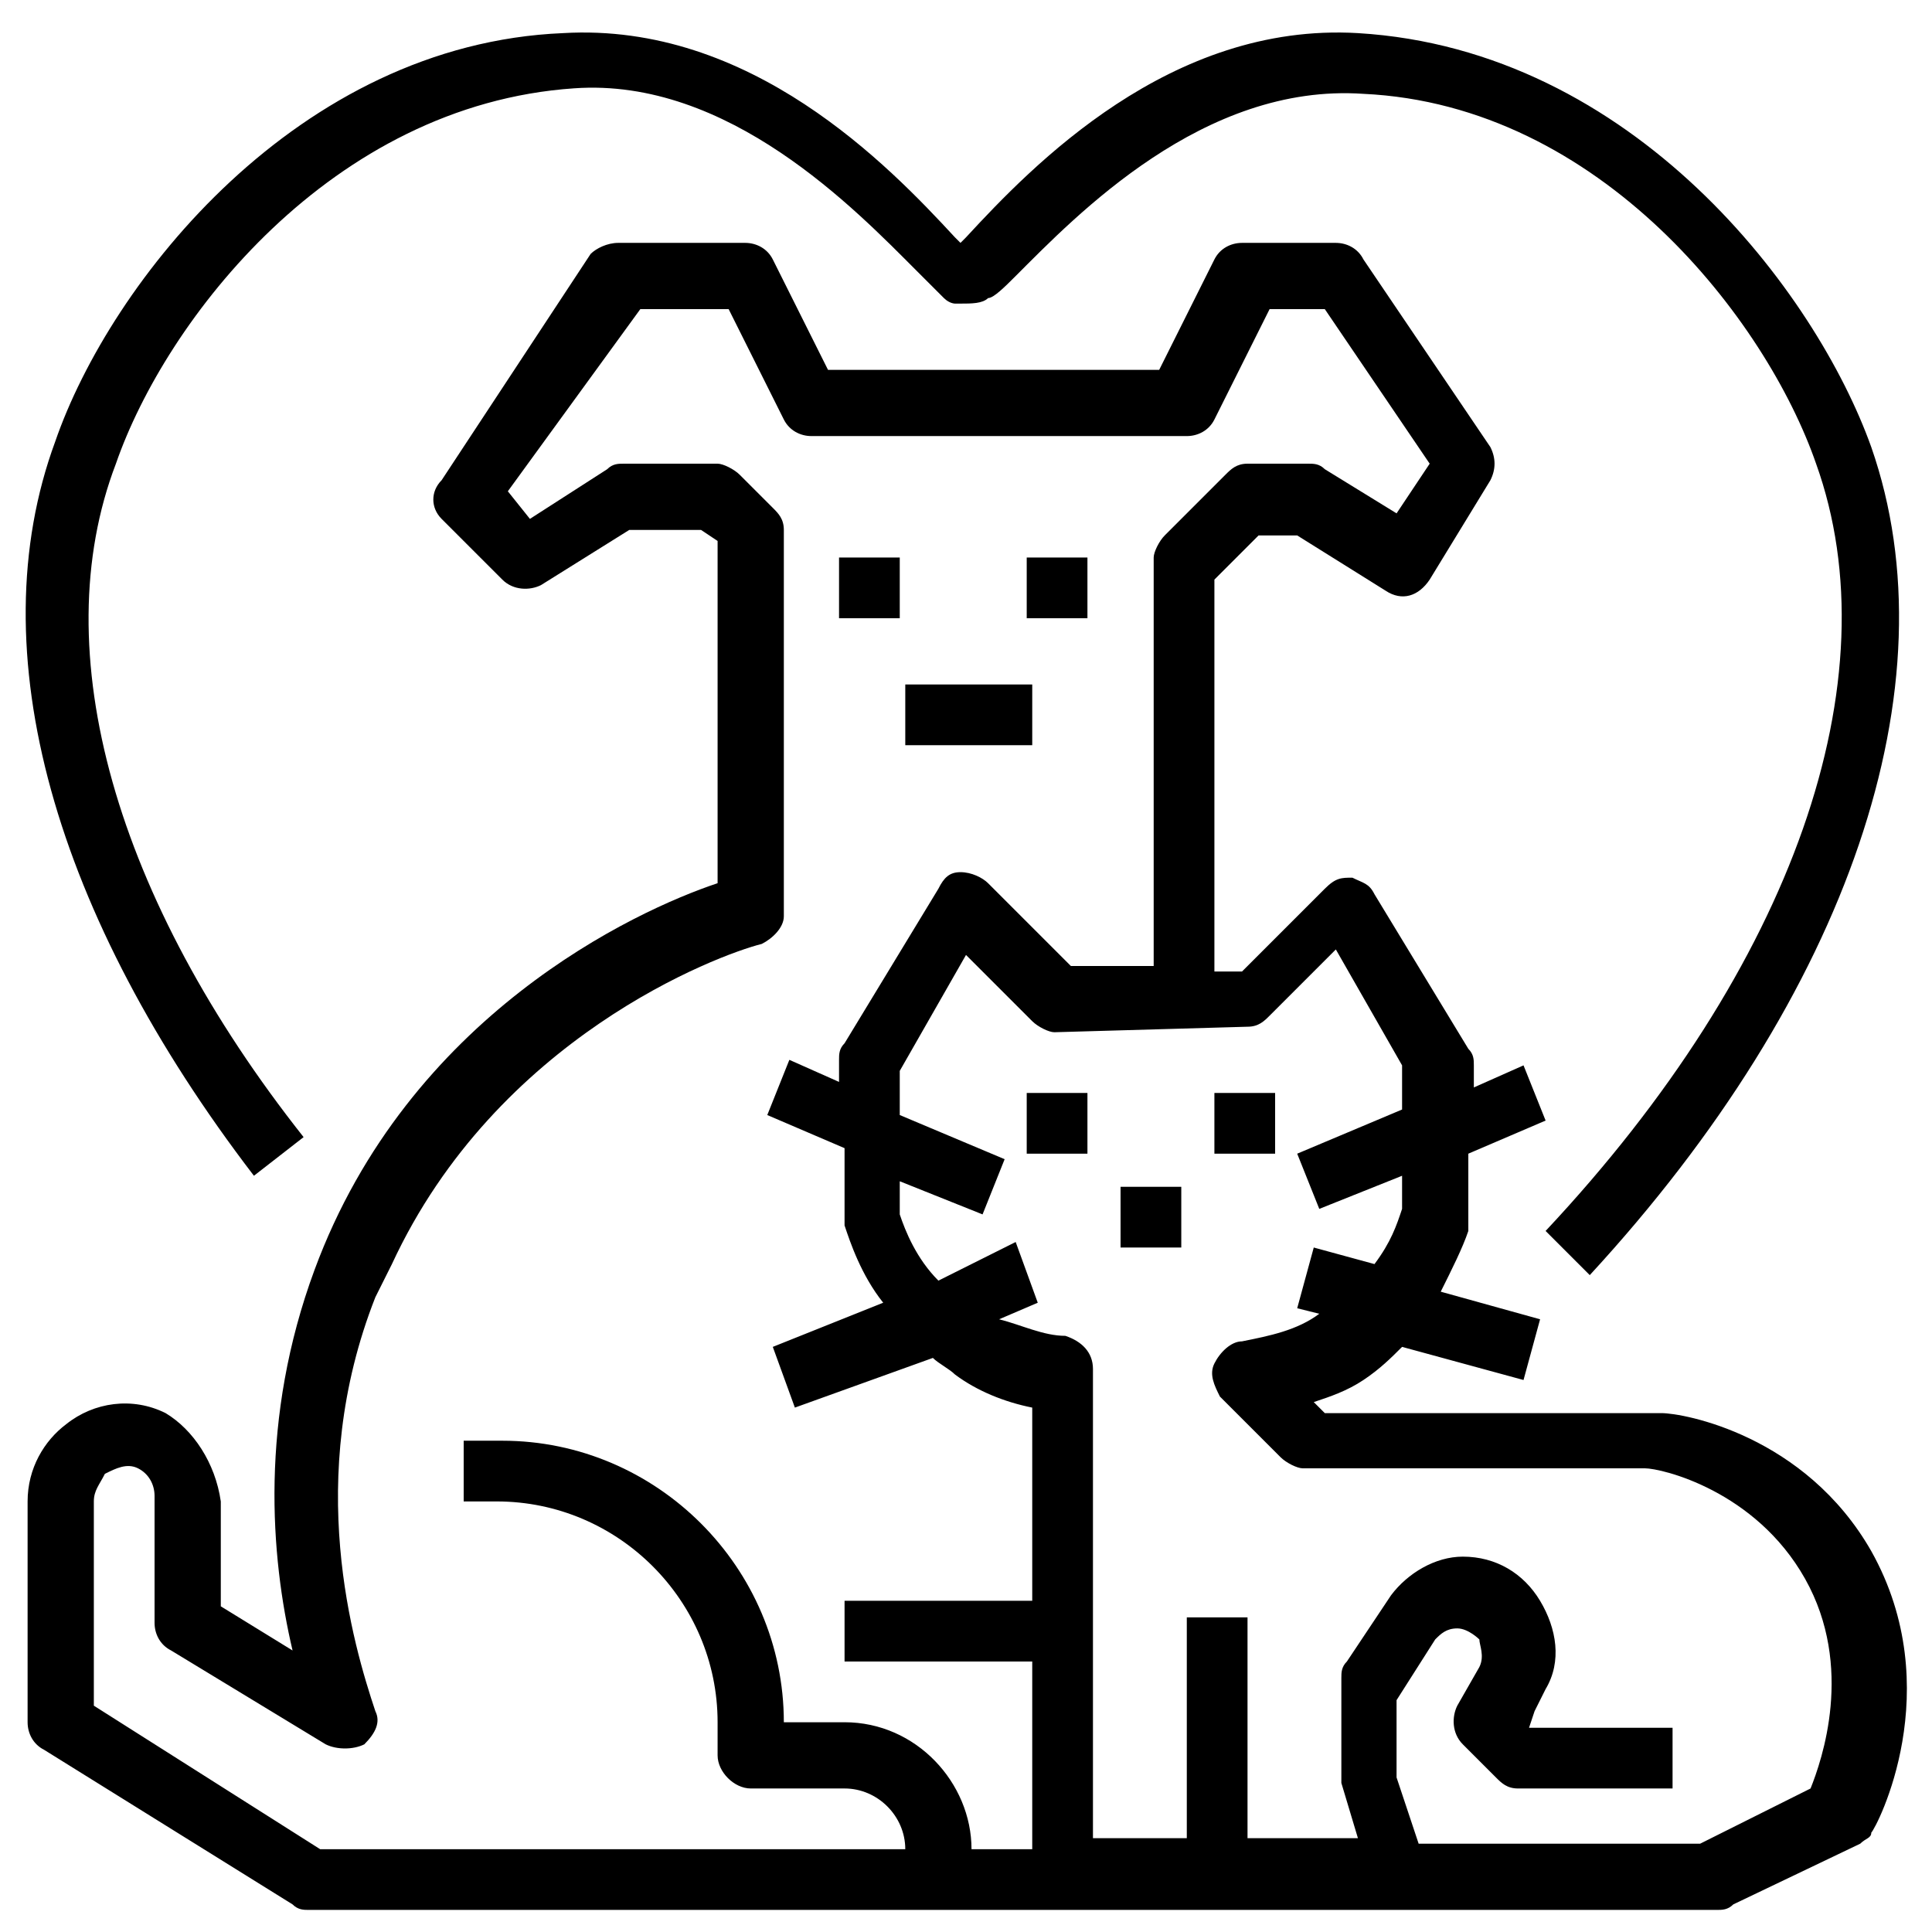
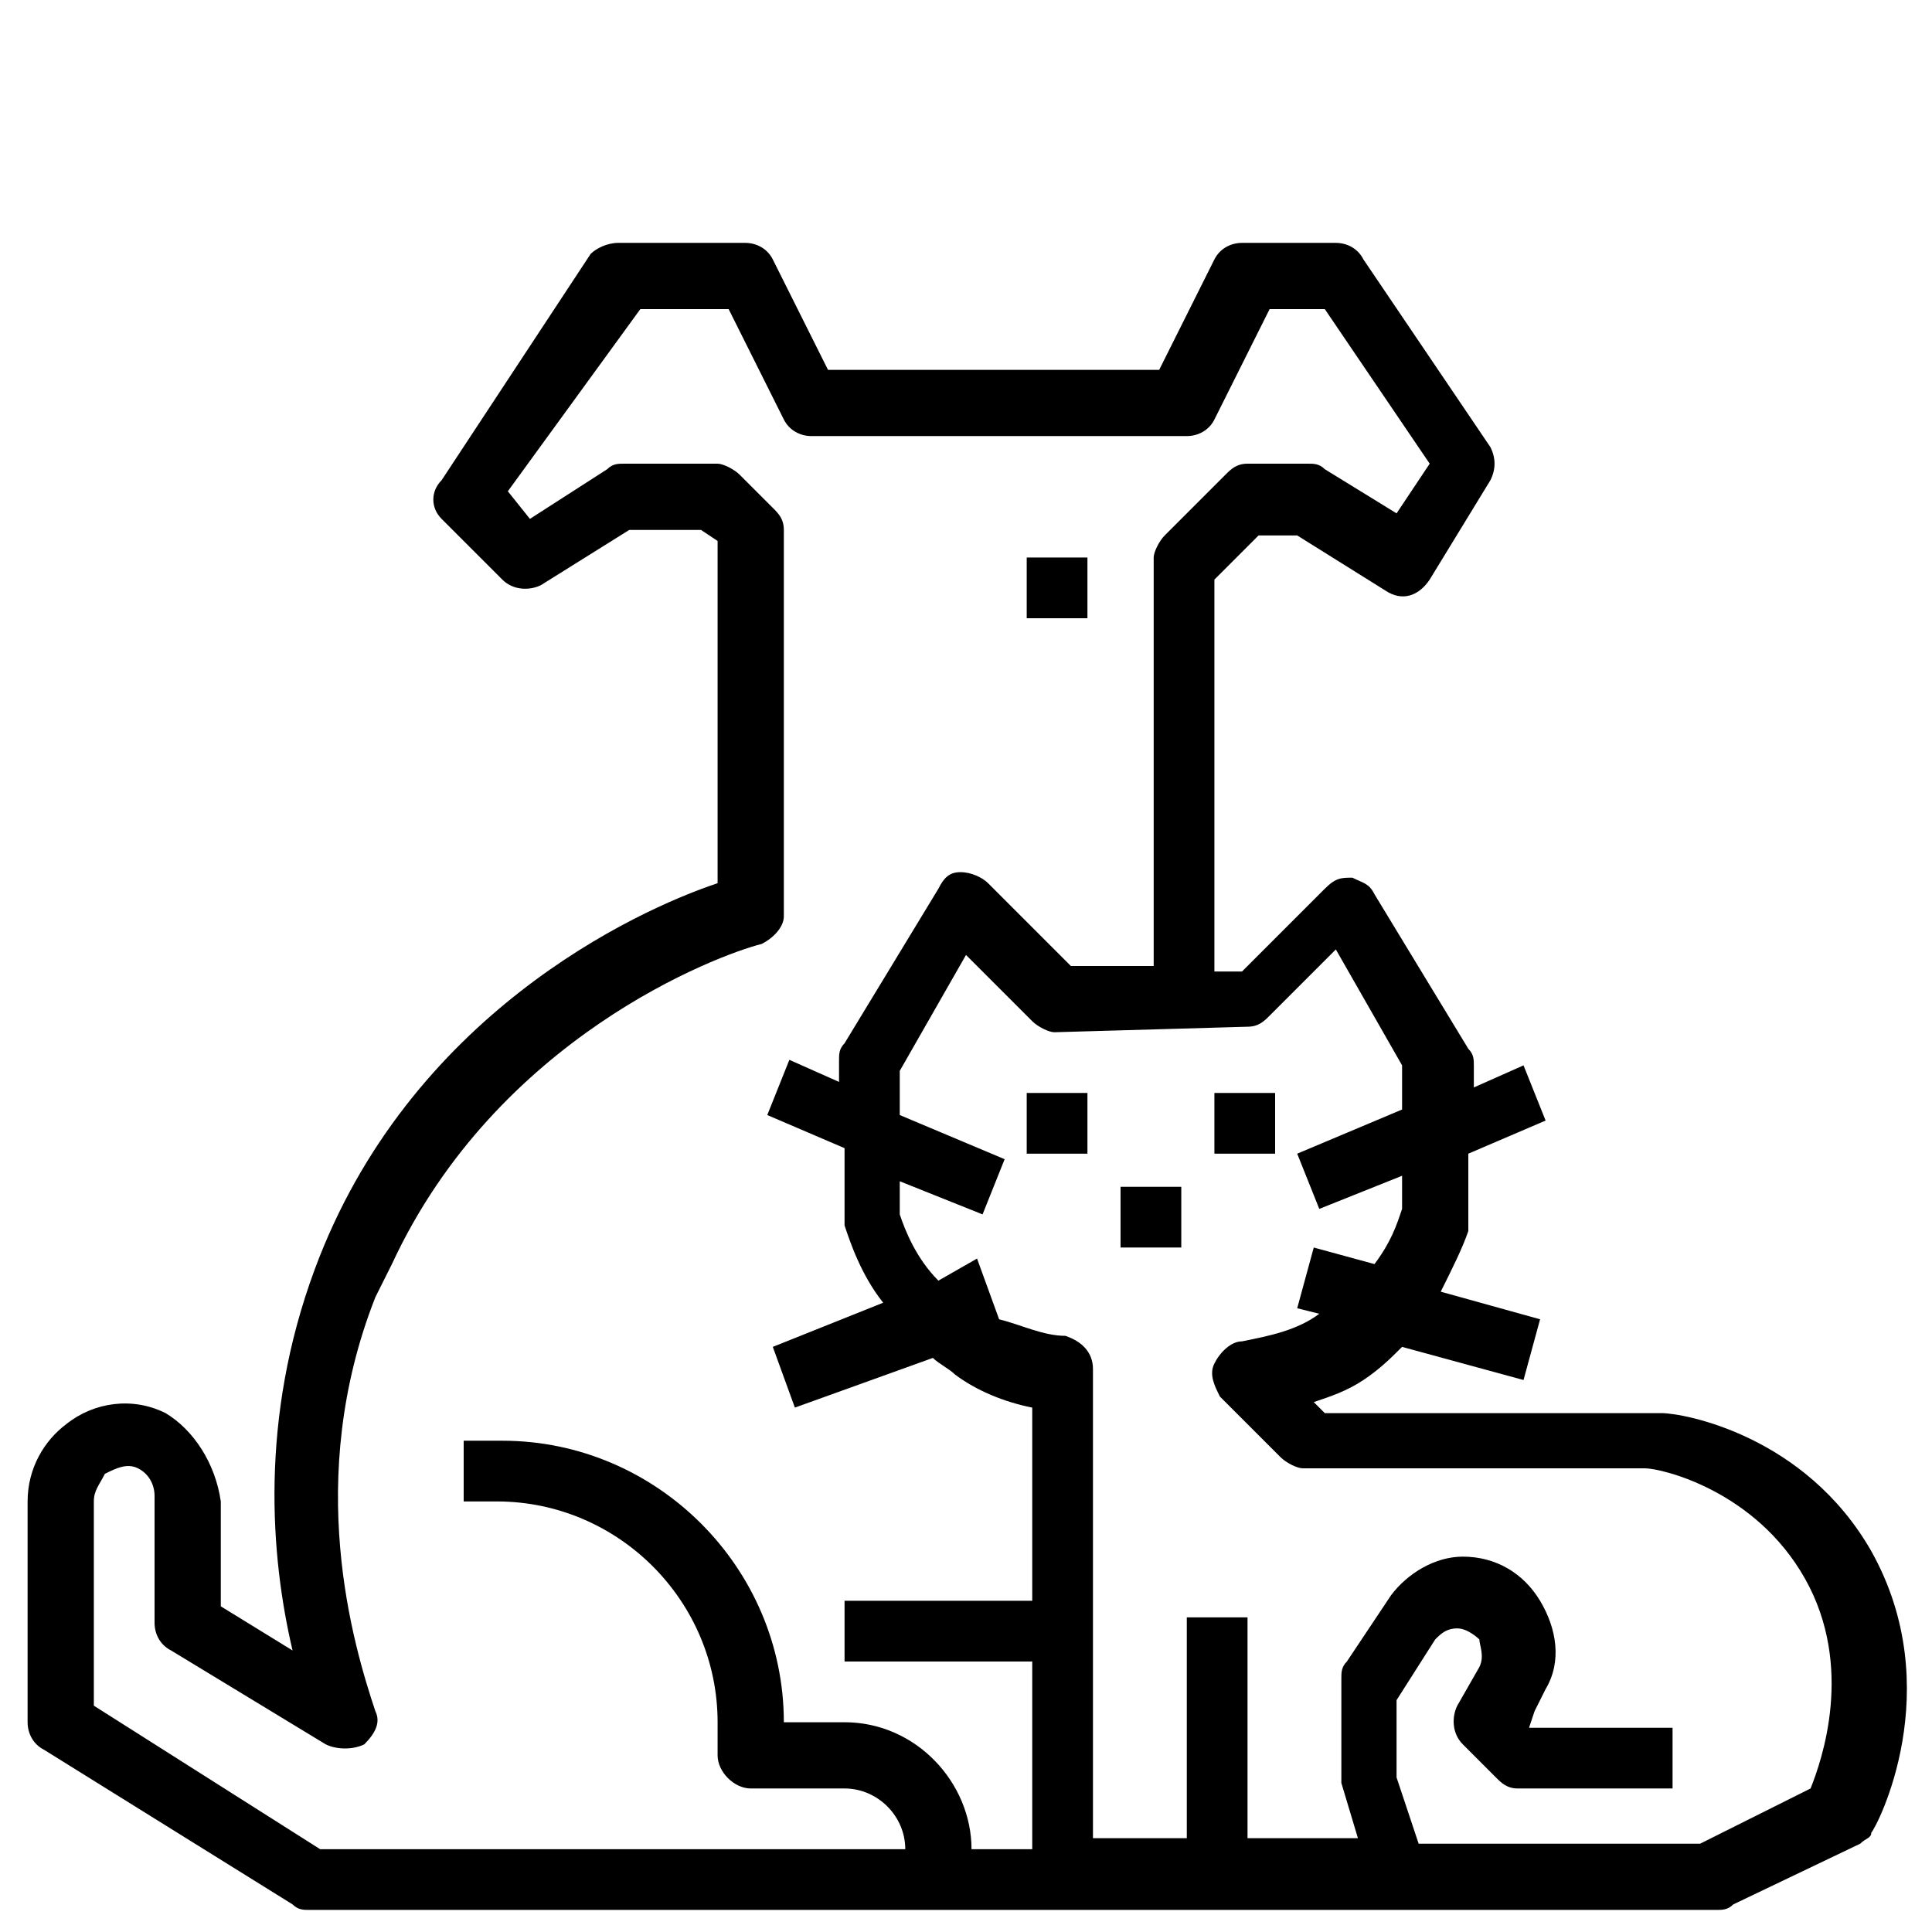
<svg xmlns="http://www.w3.org/2000/svg" version="1.0" id="Layer_1" x="0px" y="0px" viewBox="0 0 35 35" style="enable-background:new 0 0 35 35;" xml:space="preserve">
  <style type="text/css">
	.st0{fill:none;stroke:#FF681D;stroke-miterlimit:10;}
	.st1{fill:#FF681D;}
	.st2{fill:#4359E6;}
	.st3{fill:#F1380C;}
	.st4{fill:#F6F6F6;}
	.st5{fill:#00BD95;}
	.st6{fill:#EFC80C;}
	.st7{fill:#353535;}
	.st8{fill:#8D8D8D;}
	.st9{fill:#E5E5E5;}
	.st10{fill:#FFFFFF;}
	.st11{fill:none;stroke:#E5E5E5;stroke-miterlimit:10;}
	.st12{fill:#FF6622;}
	.st13{fill:#BDDAFF;}
	.st14{fill:none;stroke:#525252;stroke-miterlimit:10;}
	.st15{fill:none;stroke:#E9E9E9;stroke-miterlimit:10;}
	.st16{fill:#D42C09;}
	.st17{fill:#444444;}
	.st18{fill:#3CAF4E;}
	.st19{fill:none;stroke:#3CAF4E;stroke-miterlimit:10;}
	.st20{fill:none;stroke:#EFC80C;stroke-miterlimit:10;}
	.st21{fill:#EAF5F6;}
	.st22{fill:none;stroke:#DFDFDF;stroke-miterlimit:10;}
	.st23{fill:none;stroke:#E9E9E9;stroke-width:0.901;stroke-miterlimit:10;}
	.st24{fill:#BFBFBF;}
	.st25{fill:none;stroke:#DFDFDF;stroke-width:1.312;stroke-miterlimit:10;}
	.st26{fill:none;stroke:#3CAF4E;stroke-width:1.071;stroke-miterlimit:10;}
	.st27{fill:#4359E6;stroke:#D1D1D1;stroke-miterlimit:10;}
	.st28{fill:none;stroke:#000000;stroke-width:1.034;stroke-linecap:round;stroke-linejoin:round;stroke-miterlimit:10;}
</style>
  <g>
-     <path d="M5.9,31.6c0.2,0.1,0.5,0.1,0.7,0c0.2-0.2,0.3-0.4,0.2-0.6c-0.4-1.2-1.3-4.2,0-7.5c0.1-0.2,0.2-0.4,0.3-0.6h0   c1.9-4.1,5.9-5.6,6.7-5.8c0.2-0.1,0.4-0.3,0.4-0.5V9.6c0-0.2-0.1-0.3-0.2-0.4l-0.6-0.6c-0.1-0.1-0.3-0.2-0.4-0.2h-1.7   c-0.1,0-0.2,0-0.3,0.1L9.6,9.4L9.2,8.9l2.4-3.3h1.6l1,2c0.1,0.2,0.3,0.3,0.5,0.3h6.8c0.2,0,0.4-0.1,0.5-0.3l1-2h1l1.9,2.8l-0.6,0.9   L24,8.5c-0.1-0.1-0.2-0.1-0.3-0.1h-1.1c-0.2,0-0.3,0.1-0.4,0.2l-1.1,1.1c-0.1,0.1-0.2,0.3-0.2,0.4v7.4h-1.5L17.9,16   c-0.1-0.1-0.3-0.2-0.5-0.2c-0.2,0-0.3,0.1-0.4,0.3l-1.7,2.8c-0.1,0.1-0.1,0.2-0.1,0.3v0.4l-0.9-0.4l-0.4,1l1.4,0.6V22   c0,0.1,0,0.1,0,0.2c0.1,0.3,0.3,0.9,0.7,1.4l-2,0.8l0.4,1.1l2.5-0.9c0.1,0.1,0.3,0.2,0.4,0.3c0.4,0.3,0.9,0.5,1.4,0.6v3.5l-3.4,0   l0,1.1l3.4,0v3.4h-1.1c0-1.2-1-2.3-2.3-2.3h-1.1c0-2.8-2.3-5.1-5.1-5.1H8.4v1.1H9c2.2,0,4,1.8,4,4v0.6c0,0.3,0.3,0.6,0.6,0.6h1.7   c0.6,0,1.1,0.5,1.1,1.1H5.8l-4.1-2.6v-3.7c0-0.2,0.1-0.3,0.2-0.5c0.2-0.1,0.4-0.2,0.6-0.1c0.2,0.1,0.3,0.3,0.3,0.5v2.3   c0,0.2,0.1,0.4,0.3,0.5L5.9,31.6z M22.6,18.6c0.2,0,0.3-0.1,0.4-0.2l1.2-1.2l1.2,2.1v0.8l-1.9,0.8l0.4,1l1.5-0.6v0.6   c-0.1,0.3-0.2,0.6-0.5,1l-1.1-0.3l-0.3,1.1l0.4,0.1c-0.4,0.3-0.9,0.4-1.4,0.5c-0.2,0-0.4,0.2-0.5,0.4c-0.1,0.2,0,0.4,0.1,0.6   l1.1,1.1c0.1,0.1,0.3,0.2,0.4,0.2h6.2c0.3,0,2,0.4,2.9,2c0.9,1.6,0.3,3.3,0.1,3.8l-2,1h-5.1l-0.4-1.2v-1.4l0.7-1.1   c0.1-0.1,0.2-0.2,0.4-0.2c0.2,0,0.4,0.2,0.4,0.2c0,0.1,0.1,0.3,0,0.5l-0.4,0.7c-0.1,0.2-0.1,0.5,0.1,0.7l0.6,0.6   c0.1,0.1,0.2,0.2,0.4,0.2h2.8v-1.1h-2.6L27.8,31l0.2-0.4c0.3-0.5,0.2-1.1-0.1-1.6c-0.3-0.5-0.8-0.8-1.4-0.8c-0.5,0-1,0.3-1.3,0.7   l-0.8,1.2c-0.1,0.1-0.1,0.2-0.1,0.3v1.7c0,0.1,0,0.1,0,0.2l0.3,1h-2v-4h-1.1v4h-1.7v-8.5c0-0.3-0.2-0.5-0.5-0.6   c-0.4,0-0.8-0.2-1.2-0.3l0.7-0.3l-0.4-1.1L17,23.2c-0.4-0.4-0.6-0.9-0.7-1.2v-0.6l1.5,0.6l0.4-1l-1.9-0.8v-0.8l1.2-2.1l1.2,1.2   c0.1,0.1,0.3,0.2,0.4,0.2L22.6,18.6z M3,25.6c-0.6-0.3-1.3-0.2-1.8,0.2c-0.4,0.3-0.7,0.8-0.7,1.4v4c0,0.2,0.1,0.4,0.3,0.5l4.5,2.8   c0.1,0.1,0.2,0.1,0.3,0.1h25.5c0.1,0,0.2,0,0.3-0.1l2.3-1.1c0.1-0.1,0.2-0.1,0.2-0.2c0.1-0.1,1.4-2.6,0-5.1   c-1.2-2.1-3.4-2.5-3.8-2.5c0,0-0.1,0-0.1,0h-6l-0.2-0.2c0.3-0.1,0.6-0.2,0.9-0.4c0.3-0.2,0.5-0.4,0.7-0.6l2.2,0.6l0.3-1.1l-1.8-0.5   c0.2-0.4,0.4-0.8,0.5-1.1c0-0.1,0-0.1,0-0.2v-1.2l1.4-0.6l-0.4-1l-0.9,0.4v-0.4c0-0.1,0-0.2-0.1-0.3l-1.7-2.8   c-0.1-0.2-0.2-0.2-0.4-0.3c-0.2,0-0.3,0-0.5,0.2l-1.5,1.5H22v-7.1l0.8-0.8h0.7l1.6,1c0.3,0.2,0.6,0.1,0.8-0.2L27,8.7   c0.1-0.2,0.1-0.4,0-0.6l-2.3-3.4c-0.1-0.2-0.3-0.3-0.5-0.3h-1.7c-0.2,0-0.4,0.1-0.5,0.3l-1,2H15l-1-2c-0.1-0.2-0.3-0.3-0.5-0.3   h-2.3c-0.2,0-0.4,0.1-0.5,0.2L8,8.7C7.8,8.9,7.8,9.2,8,9.4l1.1,1.1c0.2,0.2,0.5,0.2,0.7,0.1l1.6-1h1.3L13,9.8V16   c-1.5,0.5-5.6,2.4-7.3,7c-1,2.7-0.8,5.2-0.4,6.9l-1.3-0.8v-1.9C3.9,26.5,3.5,25.9,3,25.6L3,25.6z" />
-     <path d="M5.5,20.6c-3.4-4.3-4.7-8.8-3.4-12.2C3,5.8,6,1.9,10.4,1.6c2.8-0.2,5.1,2.2,6.2,3.3c0.2,0.2,0.4,0.4,0.5,0.5   c0.1,0.1,0.2,0.1,0.2,0.1l0.1,0c0.2,0,0.4,0,0.5-0.1C18,5.4,18.2,5.2,18.4,5c1.1-1.1,3.4-3.5,6.3-3.3C29,1.9,32,5.8,32.9,8.4   c1.4,3.9-0.4,9.1-4.9,13.9l0.8,0.8c4.7-5.1,6.6-10.7,5.1-15c-1-2.8-4.3-7.2-9.3-7.5c-3.4-0.2-5.9,2.4-7.1,3.7c0,0,0,0-0.1,0.1   c0,0-0.1-0.1-0.1-0.1c-1.2-1.3-3.7-3.9-7.1-3.7C5.4,0.8,2,5.1,1,8c-1.4,3.8,0,8.6,3.6,13.3L5.5,20.6z" />
-     <rect x="15.2" y="10.1" width="1.1" height="1.1" />
+     <path d="M5.9,31.6c0.2,0.1,0.5,0.1,0.7,0c0.2-0.2,0.3-0.4,0.2-0.6c-0.4-1.2-1.3-4.2,0-7.5c0.1-0.2,0.2-0.4,0.3-0.6h0   c1.9-4.1,5.9-5.6,6.7-5.8c0.2-0.1,0.4-0.3,0.4-0.5V9.6c0-0.2-0.1-0.3-0.2-0.4l-0.6-0.6c-0.1-0.1-0.3-0.2-0.4-0.2h-1.7   c-0.1,0-0.2,0-0.3,0.1L9.6,9.4L9.2,8.9l2.4-3.3h1.6l1,2c0.1,0.2,0.3,0.3,0.5,0.3h6.8c0.2,0,0.4-0.1,0.5-0.3l1-2h1l1.9,2.8l-0.6,0.9   L24,8.5c-0.1-0.1-0.2-0.1-0.3-0.1h-1.1c-0.2,0-0.3,0.1-0.4,0.2l-1.1,1.1c-0.1,0.1-0.2,0.3-0.2,0.4v7.4h-1.5L17.9,16   c-0.1-0.1-0.3-0.2-0.5-0.2c-0.2,0-0.3,0.1-0.4,0.3l-1.7,2.8c-0.1,0.1-0.1,0.2-0.1,0.3v0.4l-0.9-0.4l-0.4,1l1.4,0.6V22   c0,0.1,0,0.1,0,0.2c0.1,0.3,0.3,0.9,0.7,1.4l-2,0.8l0.4,1.1l2.5-0.9c0.1,0.1,0.3,0.2,0.4,0.3c0.4,0.3,0.9,0.5,1.4,0.6v3.5l-3.4,0   l0,1.1l3.4,0v3.4h-1.1c0-1.2-1-2.3-2.3-2.3h-1.1c0-2.8-2.3-5.1-5.1-5.1H8.4v1.1H9c2.2,0,4,1.8,4,4v0.6c0,0.3,0.3,0.6,0.6,0.6h1.7   c0.6,0,1.1,0.5,1.1,1.1H5.8l-4.1-2.6v-3.7c0-0.2,0.1-0.3,0.2-0.5c0.2-0.1,0.4-0.2,0.6-0.1c0.2,0.1,0.3,0.3,0.3,0.5v2.3   c0,0.2,0.1,0.4,0.3,0.5L5.9,31.6z M22.6,18.6c0.2,0,0.3-0.1,0.4-0.2l1.2-1.2l1.2,2.1v0.8l-1.9,0.8l0.4,1l1.5-0.6v0.6   c-0.1,0.3-0.2,0.6-0.5,1l-1.1-0.3l-0.3,1.1l0.4,0.1c-0.4,0.3-0.9,0.4-1.4,0.5c-0.2,0-0.4,0.2-0.5,0.4c-0.1,0.2,0,0.4,0.1,0.6   l1.1,1.1c0.1,0.1,0.3,0.2,0.4,0.2h6.2c0.3,0,2,0.4,2.9,2c0.9,1.6,0.3,3.3,0.1,3.8l-2,1h-5.1l-0.4-1.2v-1.4l0.7-1.1   c0.1-0.1,0.2-0.2,0.4-0.2c0.2,0,0.4,0.2,0.4,0.2c0,0.1,0.1,0.3,0,0.5l-0.4,0.7c-0.1,0.2-0.1,0.5,0.1,0.7l0.6,0.6   c0.1,0.1,0.2,0.2,0.4,0.2h2.8v-1.1h-2.6L27.8,31l0.2-0.4c0.3-0.5,0.2-1.1-0.1-1.6c-0.3-0.5-0.8-0.8-1.4-0.8c-0.5,0-1,0.3-1.3,0.7   l-0.8,1.2c-0.1,0.1-0.1,0.2-0.1,0.3v1.7c0,0.1,0,0.1,0,0.2l0.3,1h-2v-4h-1.1v4h-1.7v-8.5c0-0.3-0.2-0.5-0.5-0.6   c-0.4,0-0.8-0.2-1.2-0.3l-0.4-1.1L17,23.2c-0.4-0.4-0.6-0.9-0.7-1.2v-0.6l1.5,0.6l0.4-1l-1.9-0.8v-0.8l1.2-2.1l1.2,1.2   c0.1,0.1,0.3,0.2,0.4,0.2L22.6,18.6z M3,25.6c-0.6-0.3-1.3-0.2-1.8,0.2c-0.4,0.3-0.7,0.8-0.7,1.4v4c0,0.2,0.1,0.4,0.3,0.5l4.5,2.8   c0.1,0.1,0.2,0.1,0.3,0.1h25.5c0.1,0,0.2,0,0.3-0.1l2.3-1.1c0.1-0.1,0.2-0.1,0.2-0.2c0.1-0.1,1.4-2.6,0-5.1   c-1.2-2.1-3.4-2.5-3.8-2.5c0,0-0.1,0-0.1,0h-6l-0.2-0.2c0.3-0.1,0.6-0.2,0.9-0.4c0.3-0.2,0.5-0.4,0.7-0.6l2.2,0.6l0.3-1.1l-1.8-0.5   c0.2-0.4,0.4-0.8,0.5-1.1c0-0.1,0-0.1,0-0.2v-1.2l1.4-0.6l-0.4-1l-0.9,0.4v-0.4c0-0.1,0-0.2-0.1-0.3l-1.7-2.8   c-0.1-0.2-0.2-0.2-0.4-0.3c-0.2,0-0.3,0-0.5,0.2l-1.5,1.5H22v-7.1l0.8-0.8h0.7l1.6,1c0.3,0.2,0.6,0.1,0.8-0.2L27,8.7   c0.1-0.2,0.1-0.4,0-0.6l-2.3-3.4c-0.1-0.2-0.3-0.3-0.5-0.3h-1.7c-0.2,0-0.4,0.1-0.5,0.3l-1,2H15l-1-2c-0.1-0.2-0.3-0.3-0.5-0.3   h-2.3c-0.2,0-0.4,0.1-0.5,0.2L8,8.7C7.8,8.9,7.8,9.2,8,9.4l1.1,1.1c0.2,0.2,0.5,0.2,0.7,0.1l1.6-1h1.3L13,9.8V16   c-1.5,0.5-5.6,2.4-7.3,7c-1,2.7-0.8,5.2-0.4,6.9l-1.3-0.8v-1.9C3.9,26.5,3.5,25.9,3,25.6L3,25.6z" />
    <rect x="18.6" y="10.1" width="1.1" height="1.1" />
-     <rect x="16.4" y="12.4" width="2.3" height="1.1" />
    <rect x="18.6" y="19.8" width="1.1" height="1.1" />
    <rect x="22" y="19.8" width="1.1" height="1.1" />
    <rect x="20.3" y="21.5" width="1.1" height="1.1" />
  </g>
</svg>